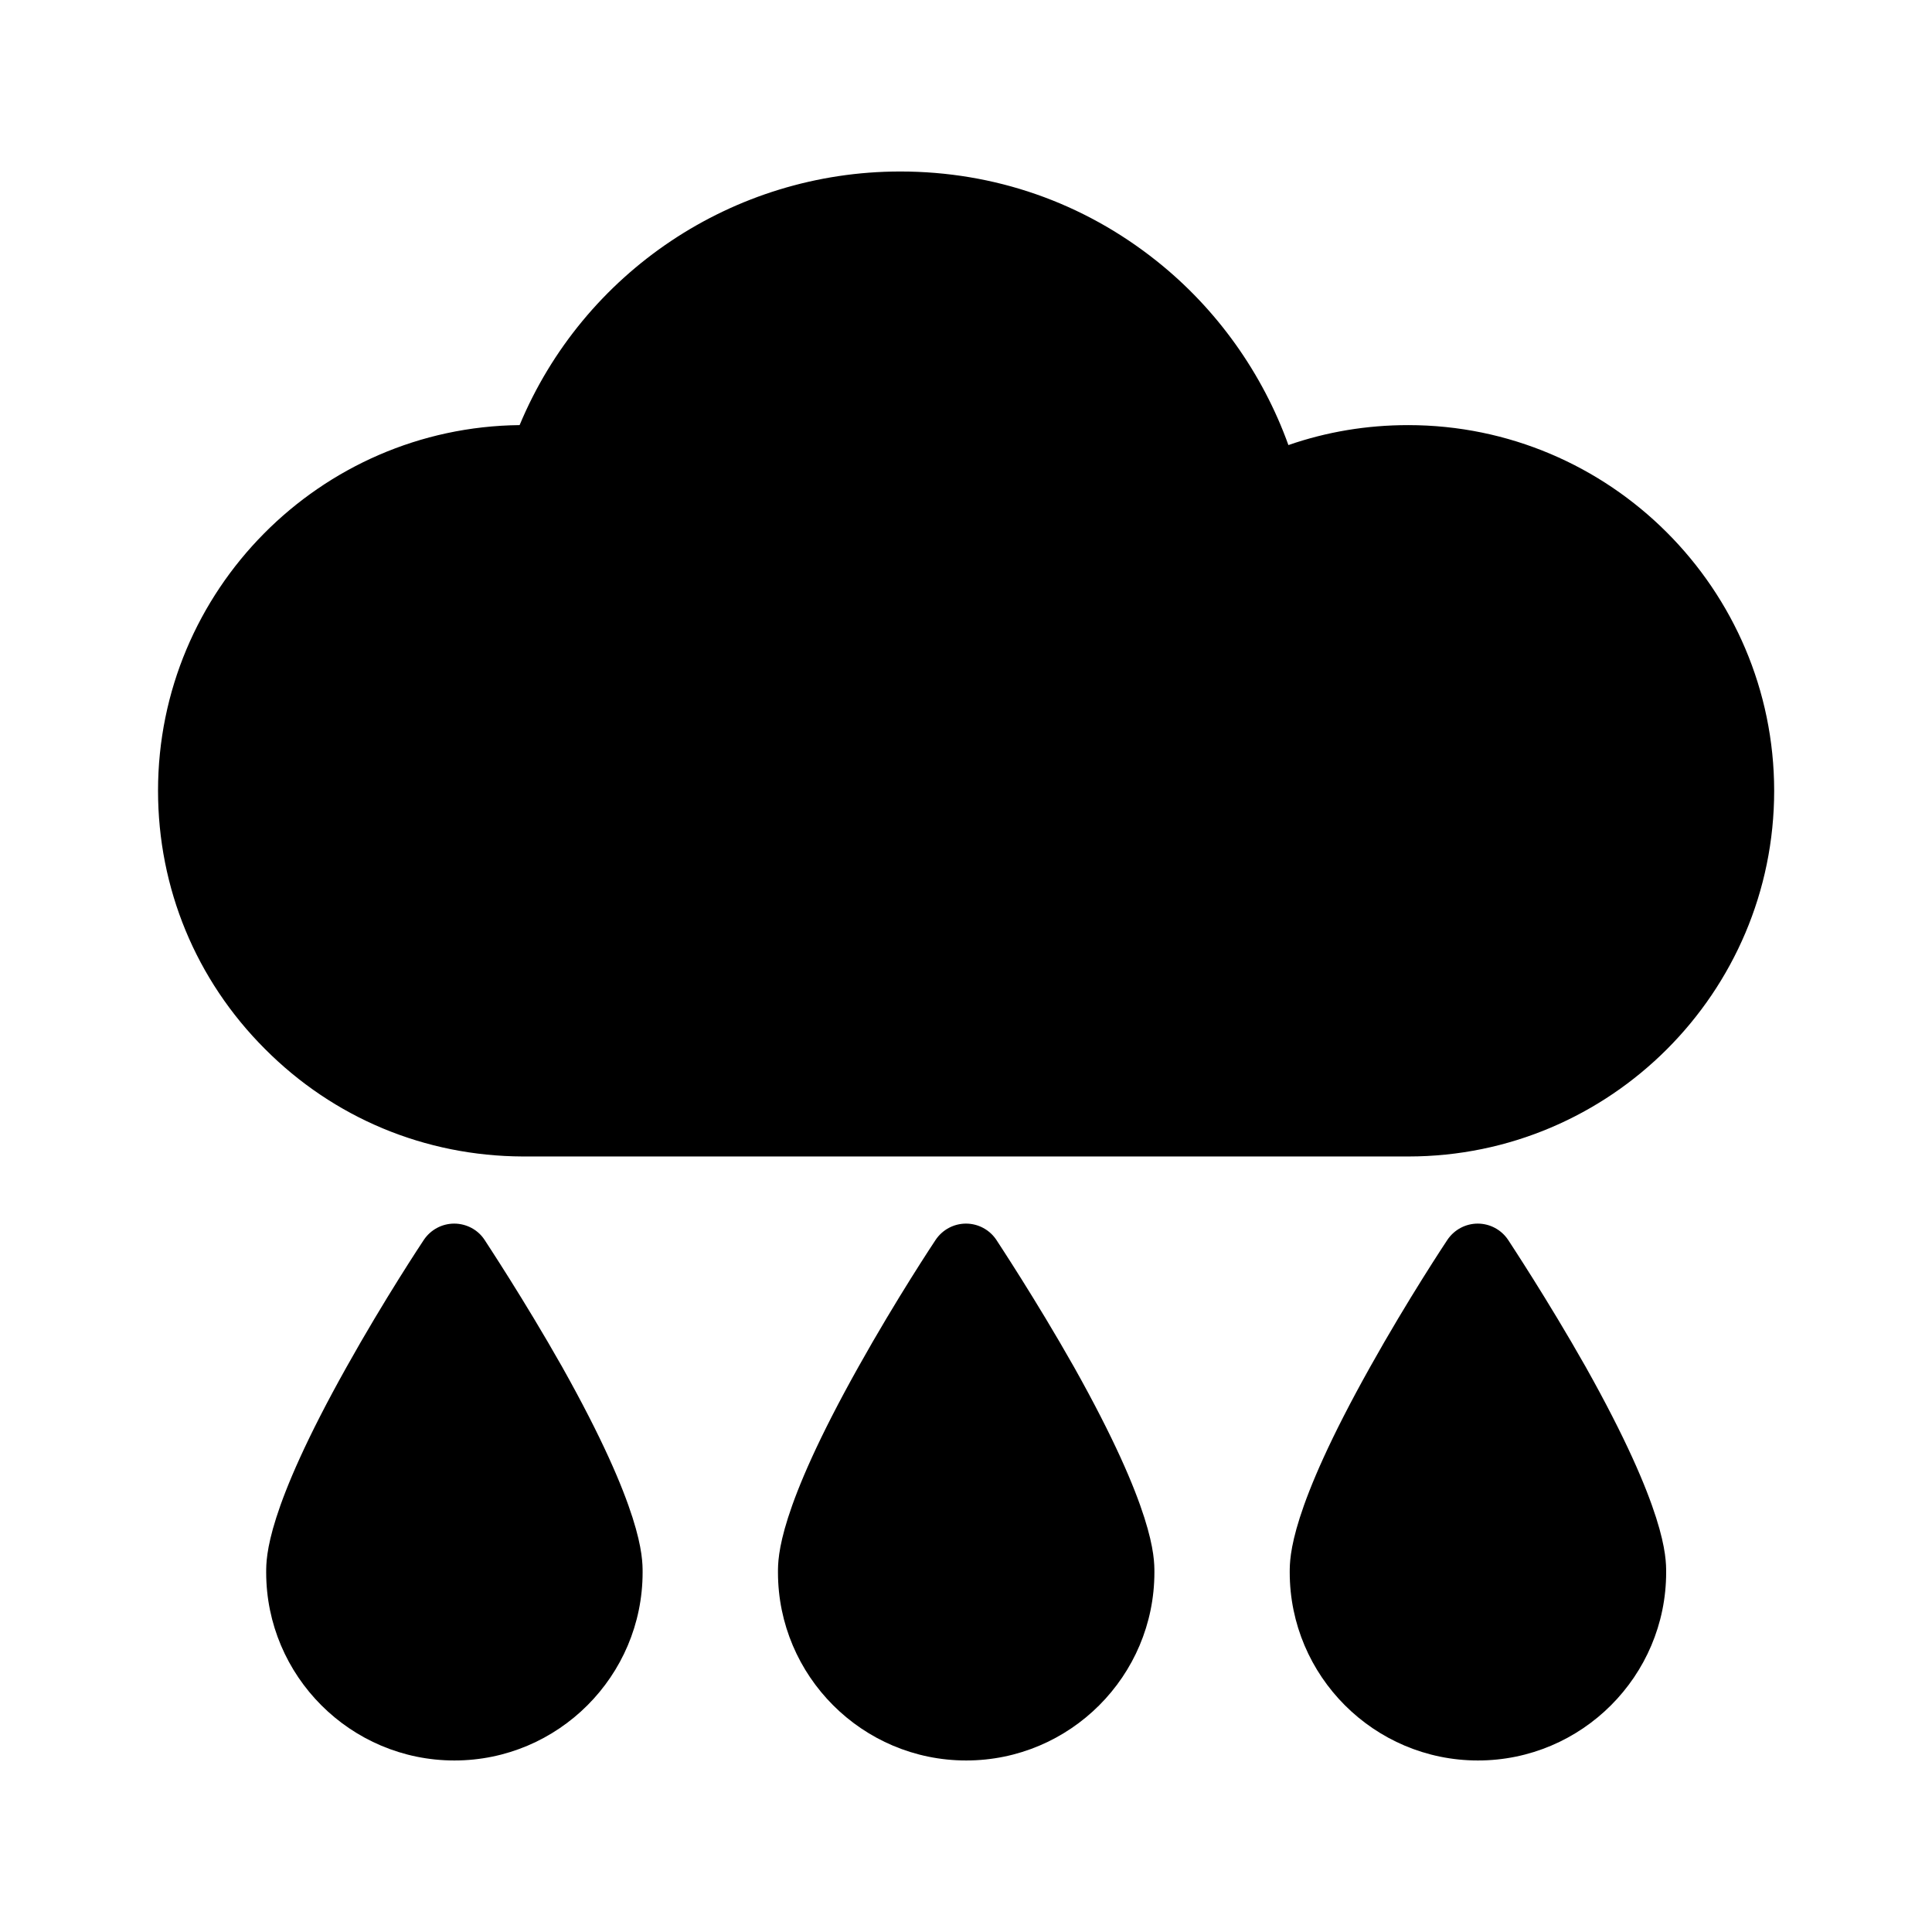
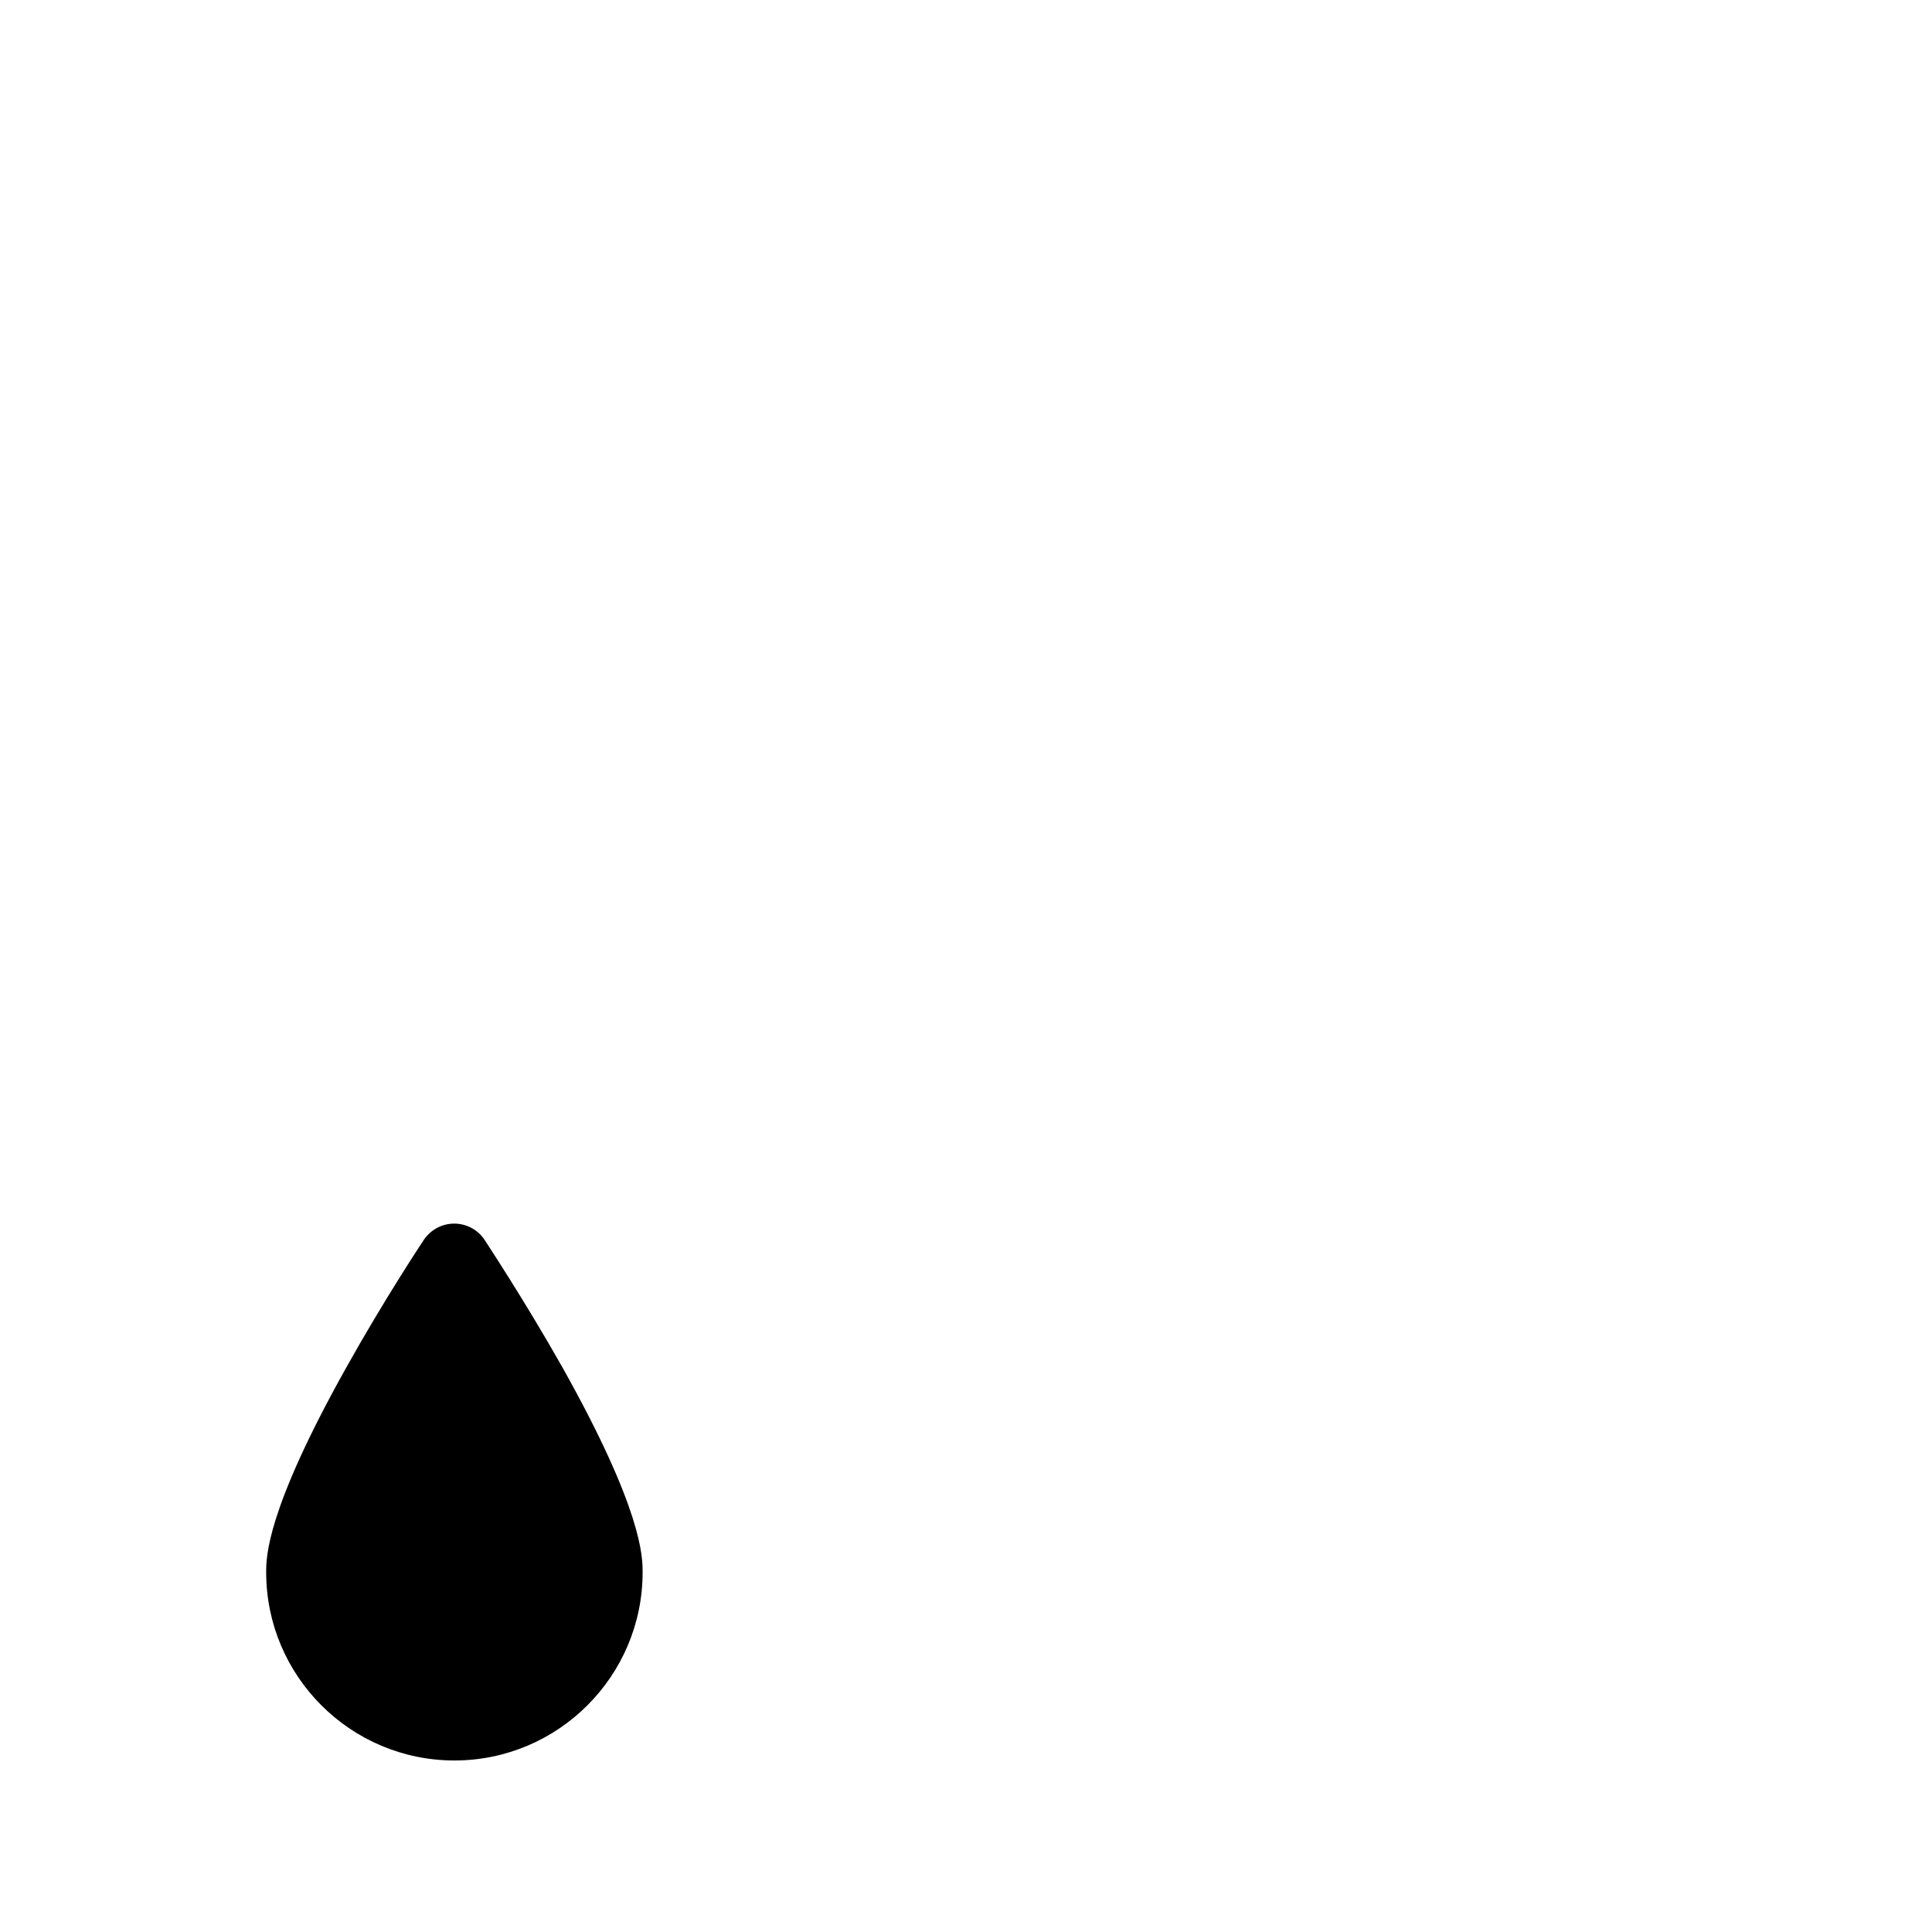
<svg xmlns="http://www.w3.org/2000/svg" fill="#000000" width="800px" height="800px" version="1.1" viewBox="144 144 512 512">
  <g>
-     <path d="m517.18 256.66c-10.934 0-21.562 1.762-31.738 5.289-6.852-19.043-18.992-36.125-34.965-48.82-19.496-15.516-42.977-23.68-67.914-23.68-44.336 0-83.984 26.703-100.86 67.207-52.898 0.559-95.824 43.785-95.824 96.887 0 25.844 10.027 50.129 28.312 68.418 18.238 18.34 42.473 28.414 68.367 28.516h234.68c53.453 0 96.934-43.48 96.934-96.934-0.051-53.402-43.527-96.883-96.984-96.883z" />
    <path d="m272.43 472.6c-1.762-2.719-4.836-4.332-8.062-4.332-3.223 0-6.246 1.613-8.062 4.332-0.402 0.605-10.379 15.617-20.453 33.656-21.312 38.039-21.312 50.383-21.312 54.41 0 27.508 22.371 49.879 49.879 49.879s49.879-22.371 49.879-49.879c0-4.031 0-16.426-21.312-54.41-10.176-17.988-20.152-33-20.555-33.656z" />
-     <path d="m408.06 472.6c-1.812-2.719-4.836-4.332-8.062-4.332-3.223 0-6.246 1.613-8.062 4.332-0.402 0.605-10.379 15.617-20.453 33.656-21.312 38.039-21.312 50.383-21.312 54.41 0 27.508 22.371 49.879 49.879 49.879s49.879-22.371 49.879-49.879c0-4.031 0-16.426-21.312-54.41-10.176-17.988-20.152-33-20.555-33.656z" />
-     <path d="m543.68 472.6c-1.812-2.719-4.836-4.332-8.062-4.332-3.223 0-6.246 1.613-8.062 4.332-0.402 0.605-10.379 15.617-20.453 33.656-21.312 38.039-21.312 50.383-21.312 54.41 0 27.508 22.371 49.879 49.879 49.879s49.879-22.371 49.879-49.879c0-4.031 0-16.426-21.312-54.41-10.176-17.988-20.148-33-20.555-33.656z" />
  </g>
</svg>